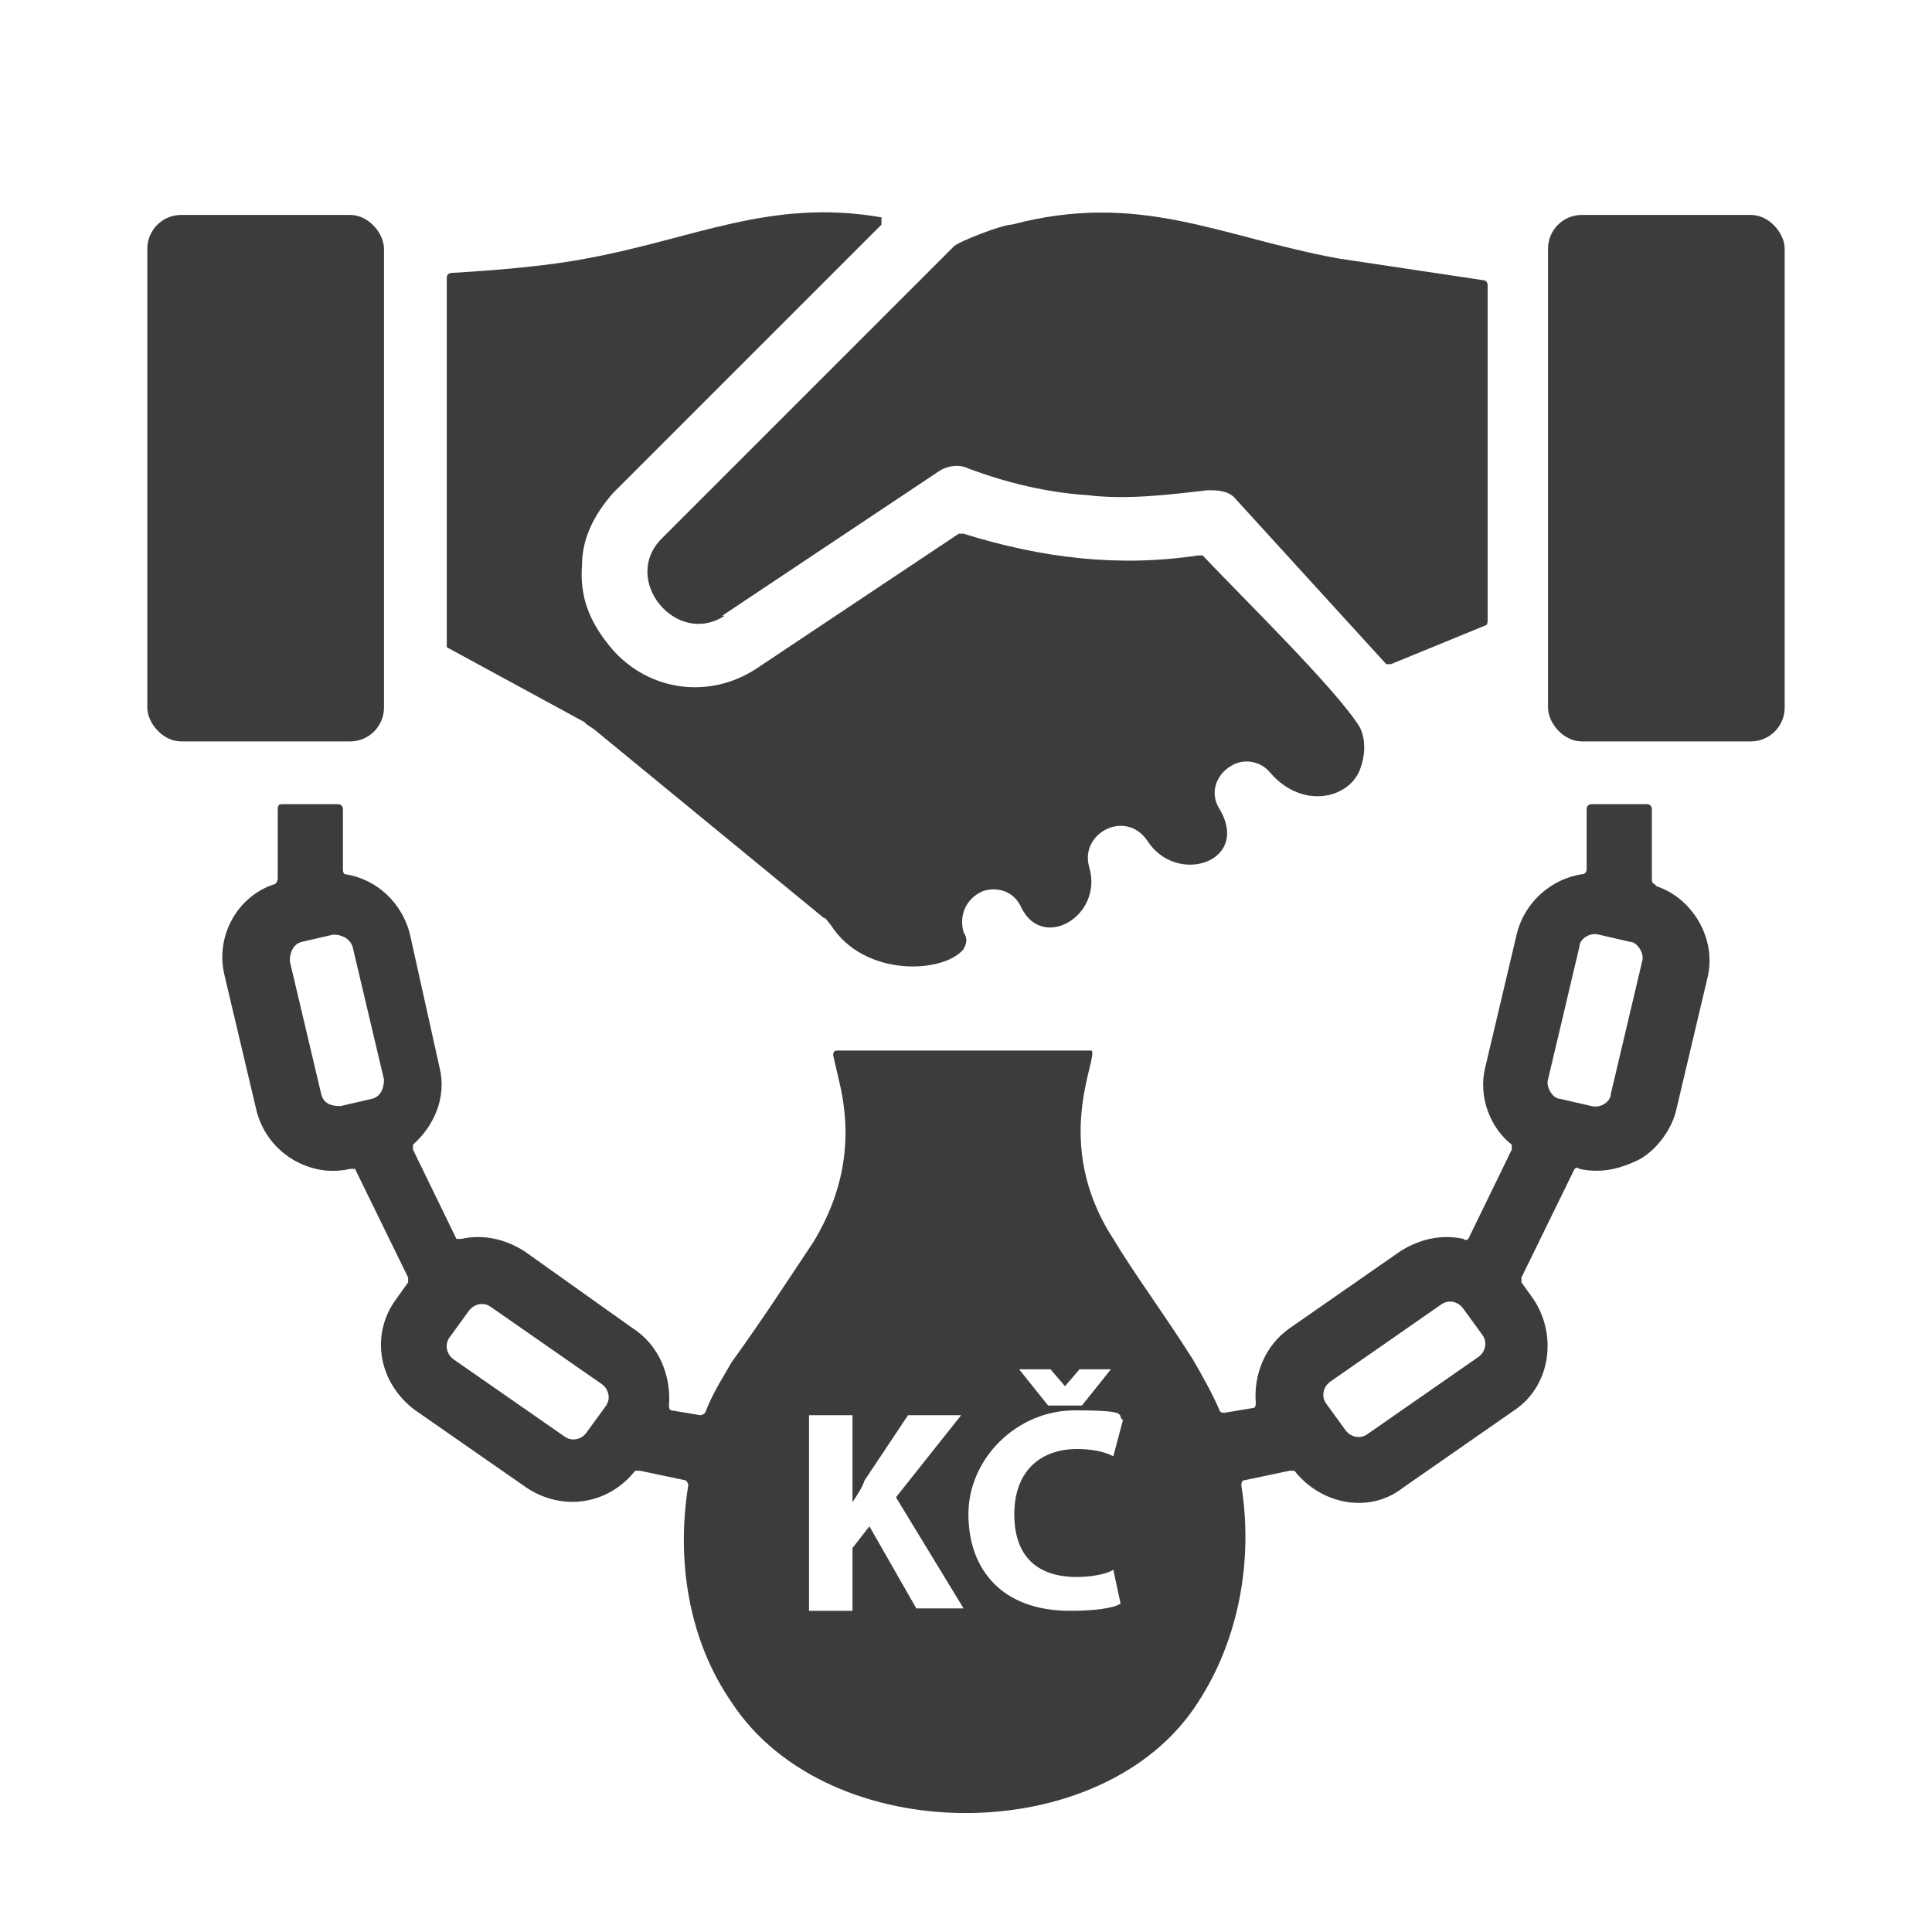
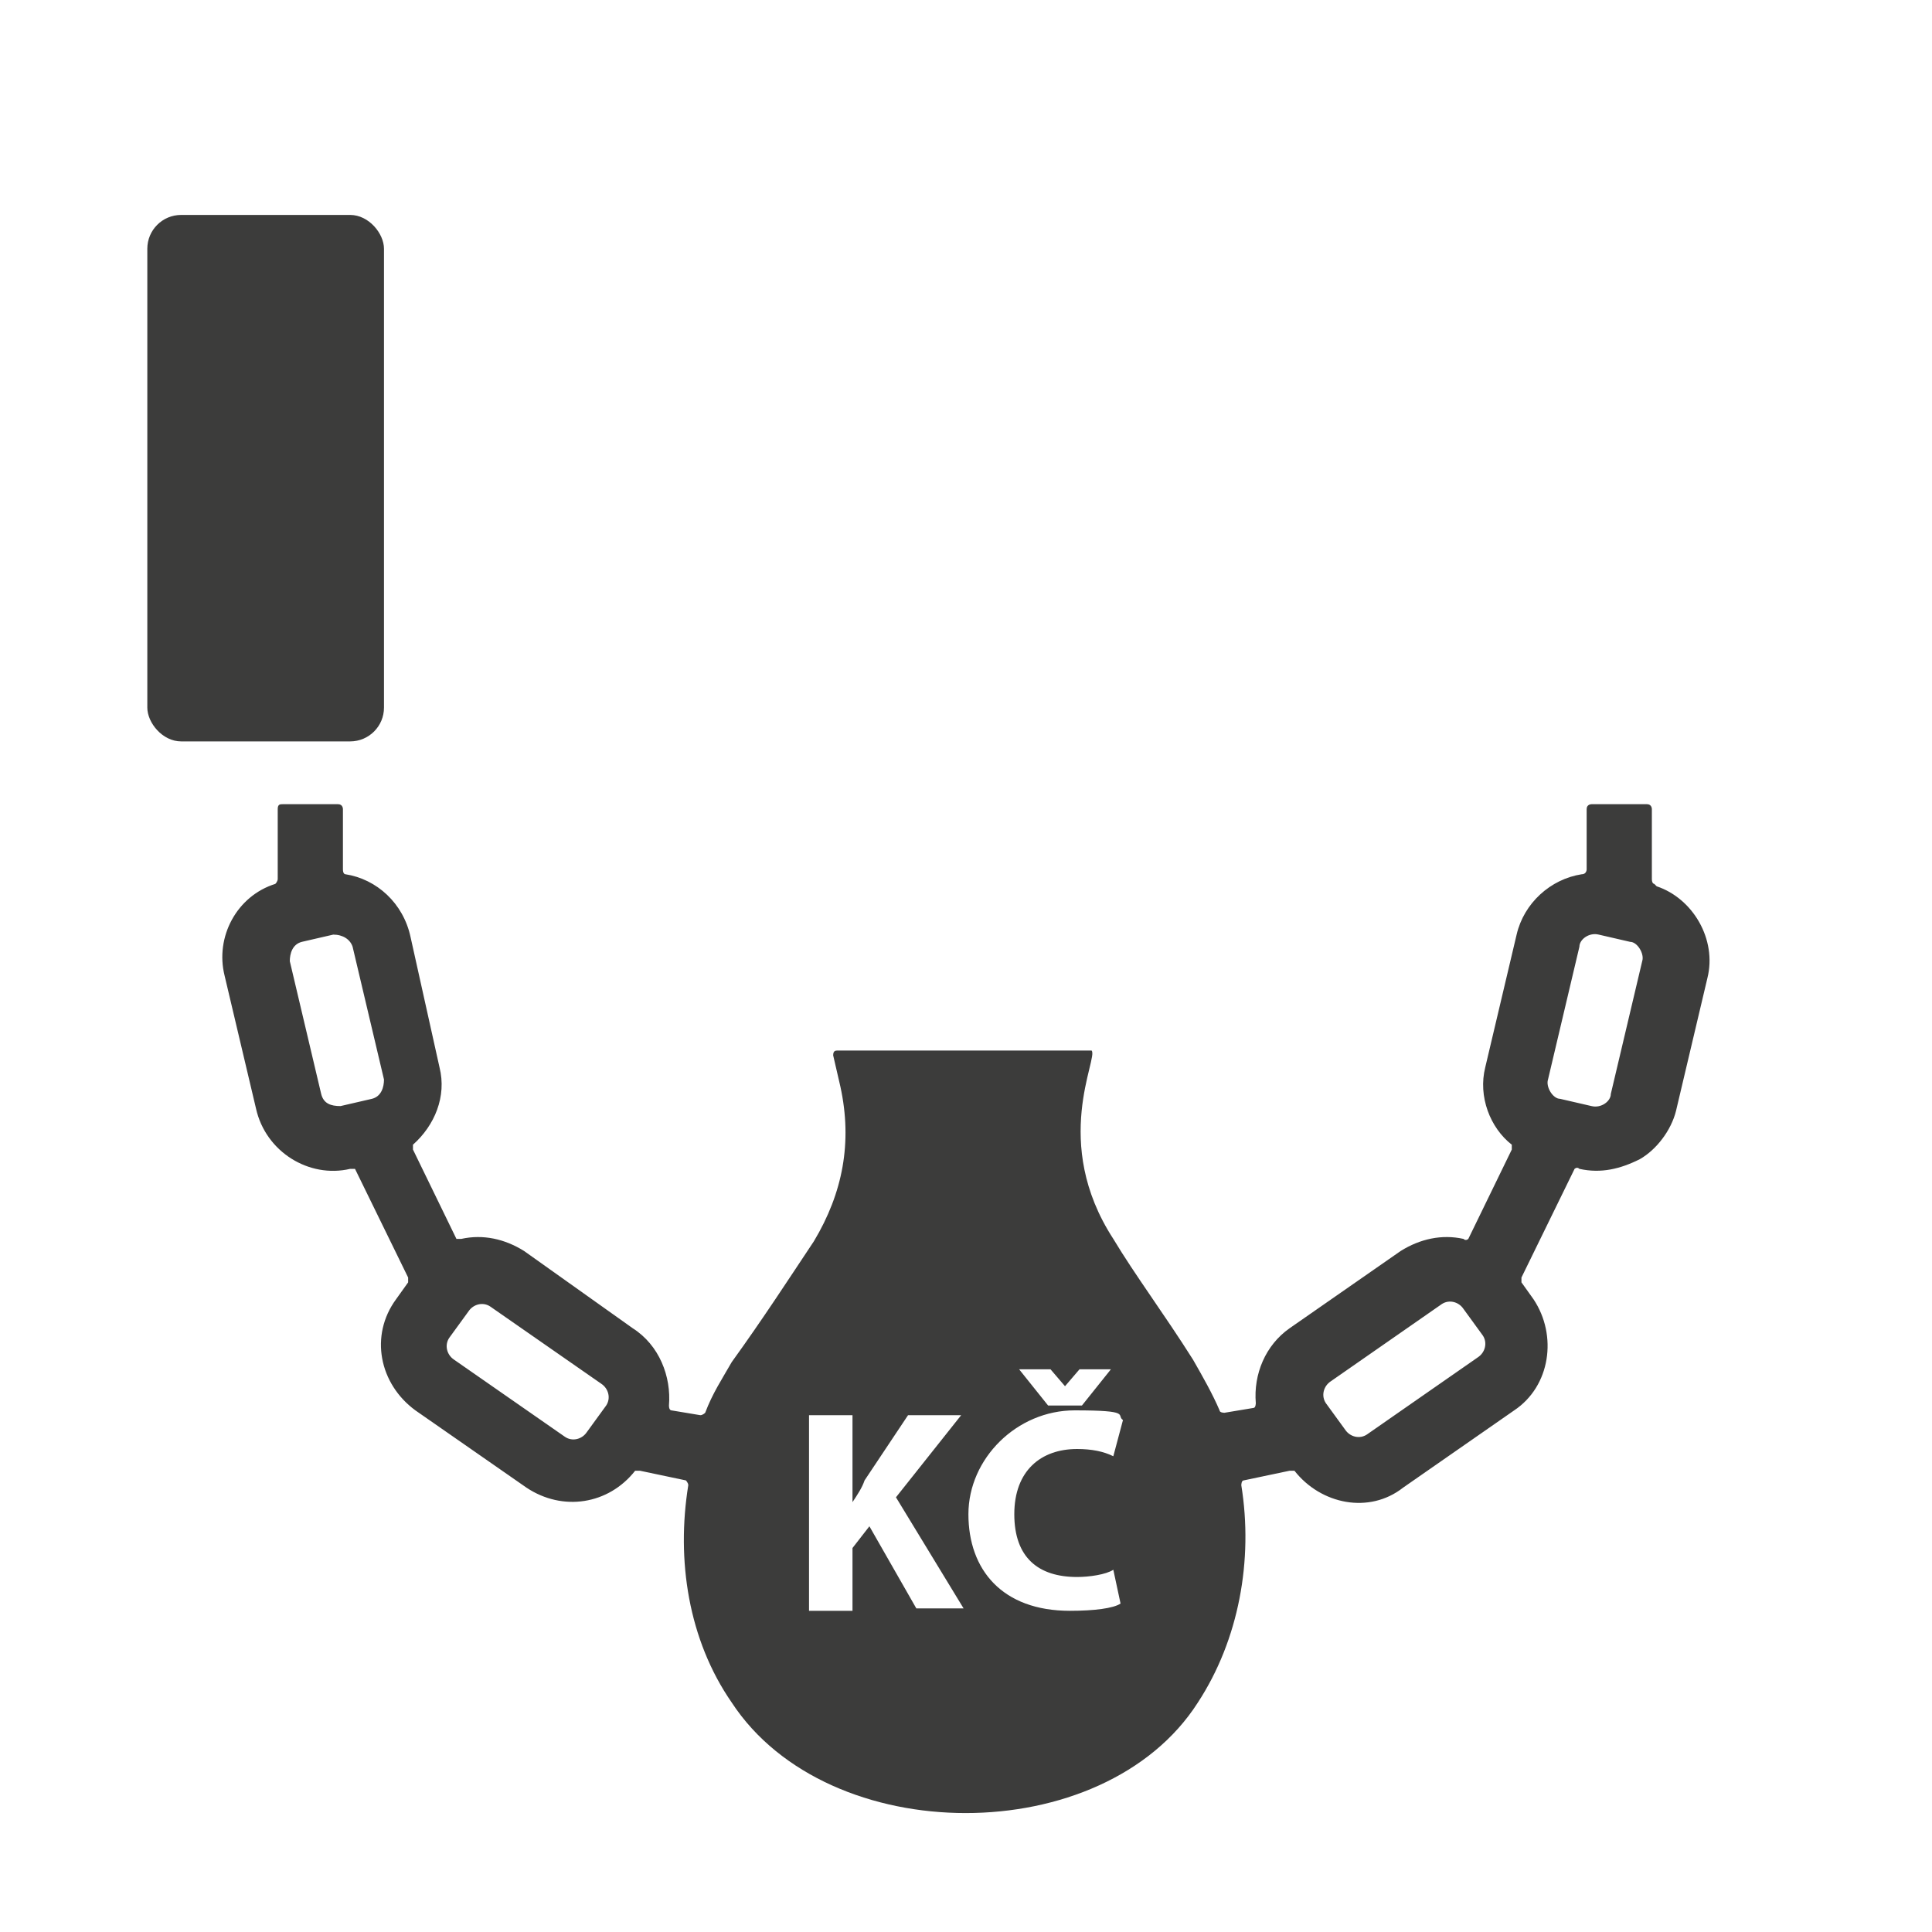
<svg xmlns="http://www.w3.org/2000/svg" id="Vrstva_1" version="1.1" viewBox="0 0 80 80">
  <defs>
    <style>
      .st0 {
        fill: #3c3c3b;
      }
    </style>
  </defs>
-   <path class="st0" d="M29.9,25.5l9-6h0c.3-.2.8-.3,1.2-.1,1.6.6,3.3,1,4.9,1.1,1.6.2,3.3,0,5-.2h0c.4,0,.9,0,1.2.4l6.2,6.8s.1,0,.2,0l3.9-1.6c0,0,.1,0,.1-.2v-13.9c0,0,0-.2-.2-.2l-6-.9h0c-4.9-.9-8.2-2.8-13.5-1.4-.4,0-2.2.7-2.4.9l-12.1,12.1c-1.7,1.7.6,4.5,2.6,3.2h0Z" />
-   <path class="st0" d="M24.3,30l.3.2,9.5,7.8c.1,0,.2.2.3.3,1.4,2.2,4.7,2,5.5,1,.1-.2.2-.4,0-.7-.2-.7.1-1.4.8-1.7.6-.2,1.3,0,1.6.7.9,1.8,3.4.3,2.8-1.7-.4-1.4,1.5-2.4,2.4-1.1,1.2,1.9,4.3.9,3-1.3-.4-.6-.2-1.4.5-1.8.5-.3,1.2-.2,1.6.3,1.3,1.5,3.2,1.1,3.7-.1.2-.5.3-1.2,0-1.8-1-1.6-4.9-5.4-6.5-7.1,0,0,0,0-.2,0-3.3.5-6.5.1-9.7-.9,0,0-.1,0-.2,0l-8.4,5.6c-2,1.3-4.6.9-6.1-1-.8-1-1.2-2-1.1-3.3,0-1.1.5-2.1,1.3-3l11.1-11.1c0-.1,0-.3,0-.3-4.6-.8-7.8.9-12.2,1.7-1.5.3-3.8.5-5.6.6,0,0-.2,0-.2.2v15.2c0,0,0,.1,0,.1l5.7,3.1h0Z" />
  <rect class="st0" x="6.1" y="8.9" width="9.8" height="21.8" rx="1.4" ry="1.4" />
  <path class="st0" d="M68.5,36.6c0,0-.1,0-.1-.2v-2.9c0,0,0-.2-.2-.2h-2.3c0,0-.2,0-.2.2v2.5c0,0,0,.2-.2.2-1.3.2-2.4,1.2-2.7,2.5l-1.3,5.5c-.3,1.2.2,2.5,1.1,3.2,0,0,0,.1,0,.2l-1.8,3.7c0,0-.1.1-.2,0-.9-.2-1.8,0-2.6.5l-4.6,3.2c-1,.7-1.5,1.9-1.4,3.1,0,0,0,.2-.1.2l-1.2.2c0,0-.2,0-.2-.1-.3-.7-.7-1.4-1.1-2.1-1.2-1.9-2.4-3.5-3.3-5-2.6-4-.6-7.5-.9-7.8,0,0,0,0-.1,0h-10.4c-.1,0-.2,0-.2.2l.3,1.3c.5,2.3.1,4.4-1.1,6.4-1,1.5-2.1,3.2-3.4,5-.4.7-.8,1.3-1.1,2.1,0,0-.1.1-.2.1l-1.2-.2c0,0-.1,0-.1-.2.1-1.2-.4-2.5-1.5-3.2h0l-4.5-3.2c-.8-.5-1.7-.7-2.6-.5,0,0-.2,0-.2,0l-1.8-3.7c0,0,0-.2,0-.2.9-.8,1.4-2,1.1-3.2l-1.2-5.4c-.3-1.4-1.4-2.4-2.7-2.6,0,0-.1,0-.1-.2v-2.5c0,0,0-.2-.2-.2h-2.3c-.1,0-.2,0-.2.2v2.9c0,0,0,.1-.1.2-1.6.5-2.5,2.2-2.1,3.8l1.3,5.5c.4,1.8,2.2,2.9,3.9,2.5,0,0,.2,0,.2,0l2.2,4.5c0,0,0,.1,0,.2l-.5.7c-1.1,1.5-.7,3.5.8,4.6l4.6,3.2c1.5,1,3.4.7,4.5-.7,0,0,.1,0,.2,0l1.9.4c0,0,.1.1.1.2-.5,3.1,0,6.4,1.8,9,4,6.1,15.4,6.1,19.3,0,1.7-2.6,2.3-5.9,1.8-9,0,0,0-.2.1-.2l1.9-.4c0,0,.1,0,.2,0,1.1,1.4,3.1,1.8,4.5.7l4.6-3.2c1.5-1,1.8-3.1.8-4.6l-.5-.7s0-.1,0-.2l2.2-4.5c0,0,.1-.1.2,0,.9.2,1.7,0,2.5-.4.7-.4,1.3-1.2,1.5-2l1.3-5.5c.4-1.6-.6-3.3-2.1-3.8h0ZM15.4,45.5l-1.3.3c-.4,0-.7-.1-.8-.5l-1.3-5.5c0-.3.1-.7.5-.8l1.3-.3c.4,0,.7.2.8.5l1.3,5.5c0,.3-.1.7-.5.8h0ZM25.1,58.2l-.8,1.1c-.2.3-.6.4-.9.2l-4.6-3.2c-.3-.2-.4-.6-.2-.9l.8-1.1c.2-.3.6-.4.9-.2l4.6,3.2c.3.2.4.6.2.9ZM43.5,56.7l.6.7h0l.6-.7h1.3l-1.2,1.5h-1.4l-1.2-1.5h1.3ZM38,66.7l-2-3.5-.7.9v2.6h-1.8v-8.1h1.8v3.6h0c.2-.3.4-.6.5-.9l1.8-2.7h2.2l-2.7,3.4,2.8,4.6h-2.1ZM44.6,65.3c.5,0,1.2-.1,1.5-.3l.3,1.4c-.3.2-1.1.3-2.1.3-2.8,0-4.2-1.7-4.2-4s2-4.3,4.4-4.3,1.7.2,2,.4l-.4,1.5c-.4-.2-.9-.3-1.5-.3-1.5,0-2.6.9-2.6,2.7s1,2.6,2.6,2.6h0ZM61.2,56.2l-4.6,3.2c-.3.2-.7.1-.9-.2l-.8-1.1c-.2-.3-.1-.7.2-.9l4.6-3.2c.3-.2.7-.1.9.2l.8,1.1c.2.3.1.7-.2.9ZM68,39.8l-1.3,5.5c0,.3-.4.6-.8.5l-1.3-.3c-.3,0-.6-.5-.5-.8l1.3-5.5c0-.3.4-.6.8-.5l1.3.3c.3,0,.6.5.5.8Z" />
-   <rect class="st0" x="64.1" y="8.9" width="9.8" height="21.8" rx="1.4" ry="1.4" />
</svg>